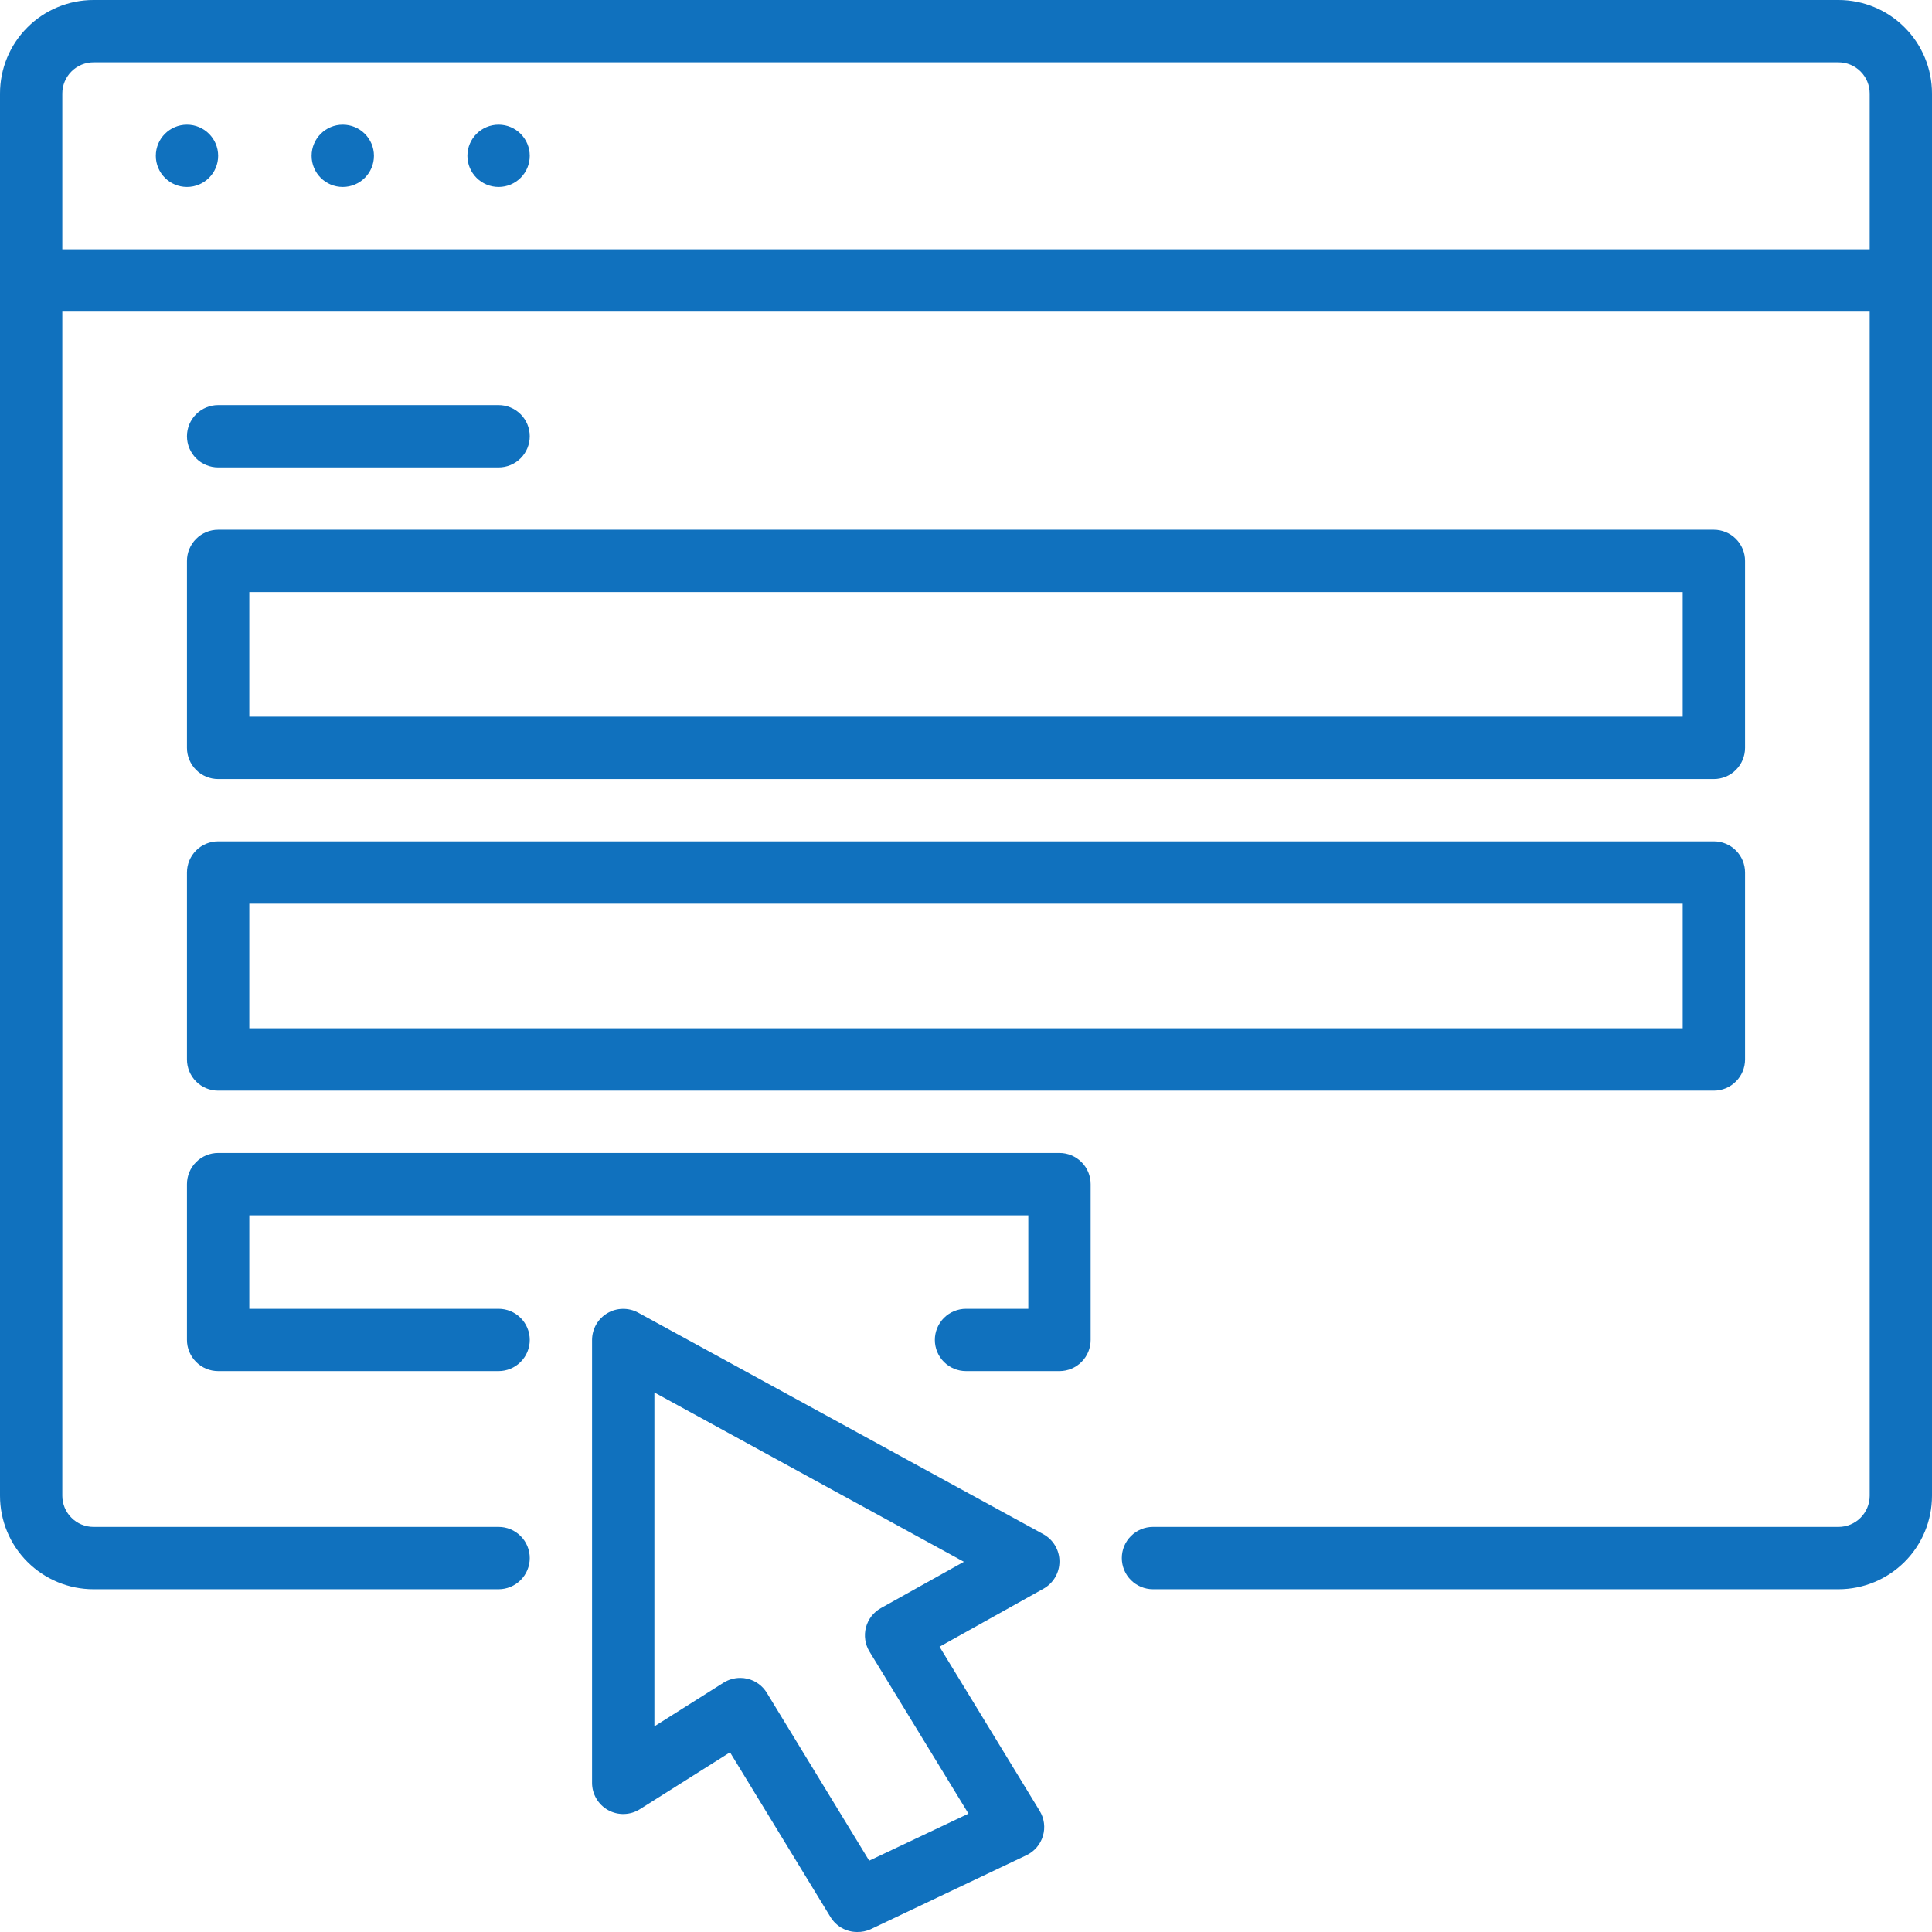
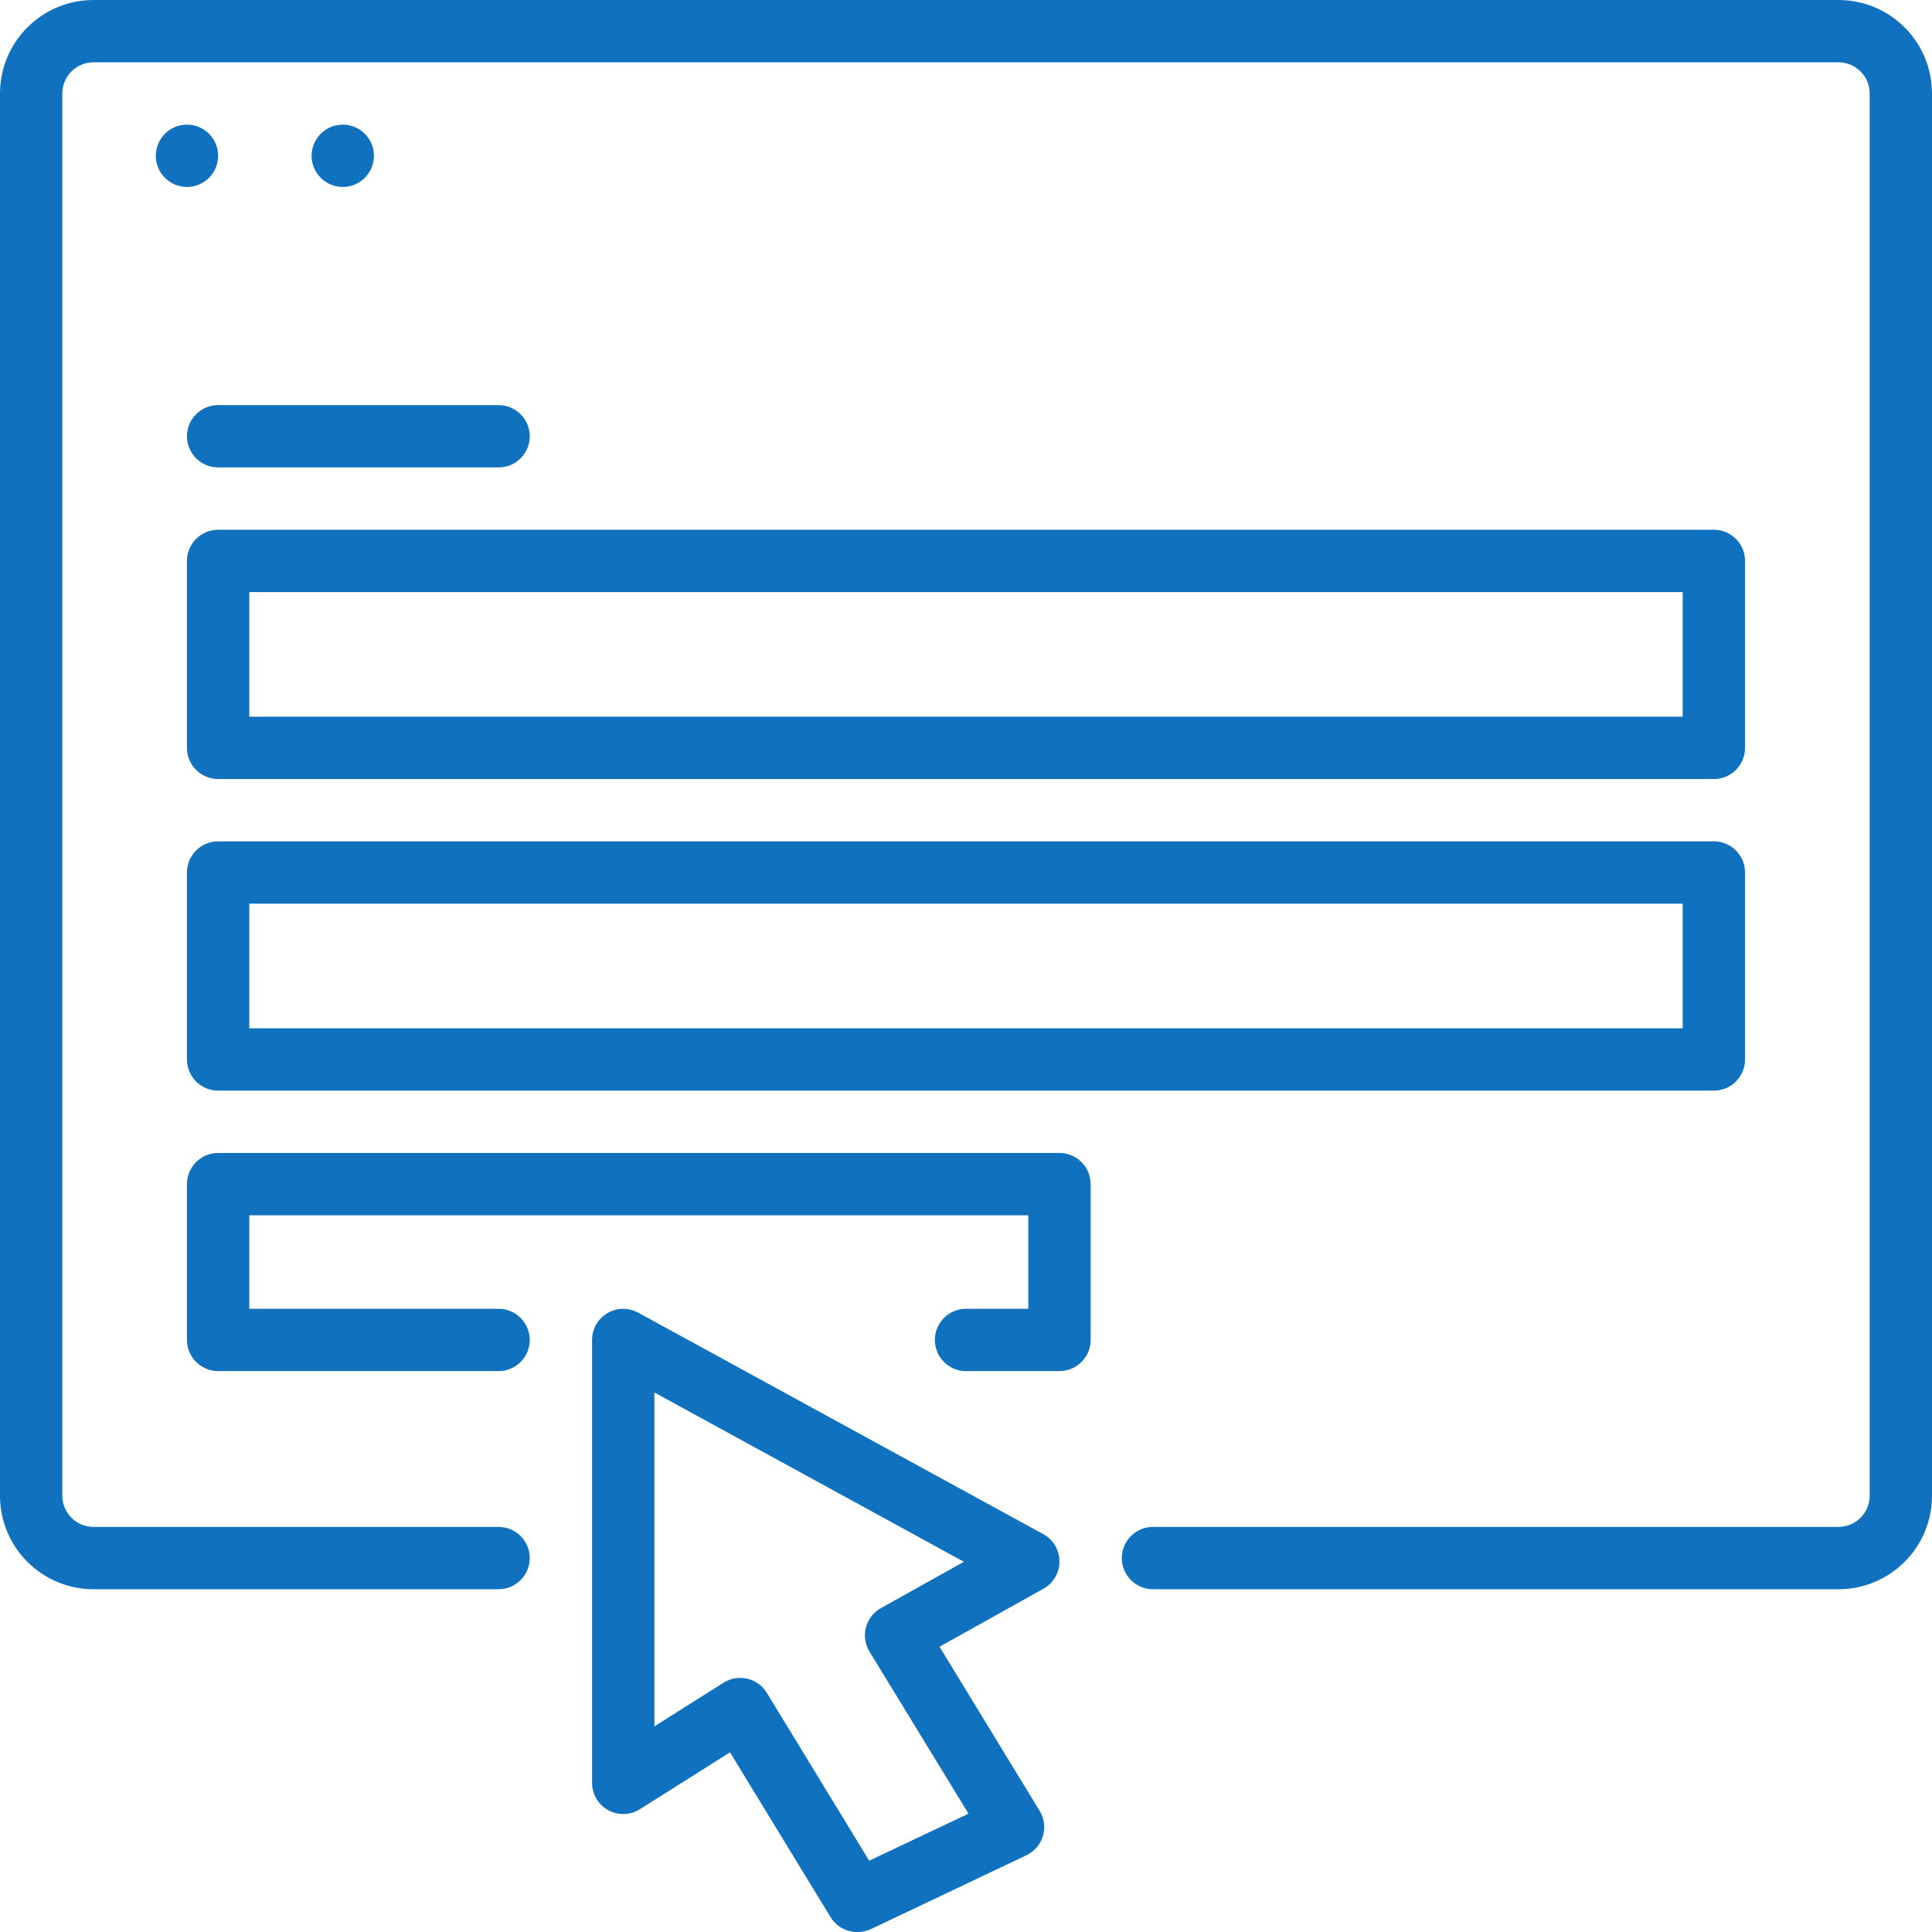
<svg xmlns="http://www.w3.org/2000/svg" width="56" height="56" viewBox="0 0 56 56" fill="none">
  <g clip-path="url(#clip0_4324_7643)">
    <path d="M24.844 56C24.689 56 24.537 55.96 24.402 55.885C24.267 55.809 24.154 55.7 24.073 55.568L21.16 50.792L18.547 52.441C18.41 52.528 18.253 52.575 18.091 52.58C17.93 52.585 17.77 52.546 17.628 52.468C17.487 52.39 17.369 52.276 17.287 52.136C17.204 51.997 17.161 51.839 17.161 51.677V38.839C17.162 38.682 17.203 38.528 17.28 38.392C17.358 38.256 17.47 38.143 17.605 38.063C17.74 37.983 17.893 37.94 18.049 37.938C18.206 37.935 18.361 37.973 18.498 38.048L30.24 44.468C30.381 44.545 30.5 44.66 30.582 44.798C30.665 44.937 30.709 45.095 30.709 45.256C30.71 45.418 30.668 45.576 30.586 45.716C30.505 45.855 30.388 45.97 30.247 46.049L27.233 47.731L30.135 52.489C30.201 52.597 30.244 52.718 30.26 52.843C30.276 52.969 30.266 53.097 30.229 53.218C30.193 53.339 30.132 53.452 30.049 53.548C29.966 53.644 29.865 53.722 29.75 53.776L25.234 55.921C25.111 55.976 24.978 56.003 24.844 56ZM21.457 48.635C21.526 48.635 21.595 48.643 21.663 48.659C21.779 48.686 21.889 48.737 21.986 48.807C22.083 48.877 22.165 48.966 22.227 49.068L25.194 53.933L28.072 52.57L25.202 47.871C25.139 47.767 25.097 47.652 25.08 47.532C25.062 47.411 25.069 47.289 25.1 47.171C25.131 47.054 25.185 46.944 25.259 46.847C25.334 46.751 25.427 46.671 25.533 46.612L27.939 45.269L18.968 40.362V50.039L20.972 48.774C21.116 48.684 21.282 48.636 21.452 48.635H21.457Z" fill="#1071BE" />
    <path d="M53.29 46.065H33.419C33.18 46.065 32.95 45.969 32.781 45.8C32.611 45.631 32.516 45.401 32.516 45.161C32.516 44.922 32.611 44.692 32.781 44.523C32.95 44.353 33.18 44.258 33.419 44.258H53.29C53.53 44.258 53.76 44.163 53.929 43.993C54.098 43.824 54.194 43.594 54.194 43.355V2.71C54.194 2.47 54.098 2.24 53.929 2.071C53.76 1.902 53.53 1.806 53.29 1.806H2.71C2.47 1.806 2.24 1.902 2.071 2.071C1.902 2.24 1.806 2.47 1.806 2.71V43.355C1.806 43.594 1.902 43.824 2.071 43.993C2.24 44.163 2.47 44.258 2.71 44.258H14.452C14.691 44.258 14.921 44.353 15.09 44.523C15.26 44.692 15.355 44.922 15.355 45.161C15.355 45.401 15.26 45.631 15.09 45.8C14.921 45.969 14.691 46.065 14.452 46.065H2.71C1.991 46.065 1.302 45.779 0.794 45.271C0.285 44.763 0 44.074 0 43.355V2.71C0 1.991 0.285 1.302 0.794 0.794C1.302 0.285 1.991 0 2.71 0H53.29C54.009 0 54.698 0.285 55.206 0.794C55.715 1.302 56 1.991 56 2.71V43.355C56 44.074 55.715 44.763 55.206 45.271C54.698 45.779 54.009 46.065 53.29 46.065Z" fill="#1071BE" />
    <path d="M49.677 31.613H6.323C6.083 31.613 5.853 31.518 5.684 31.348C5.515 31.179 5.419 30.949 5.419 30.709V25.29C5.419 25.051 5.515 24.821 5.684 24.651C5.853 24.482 6.083 24.387 6.323 24.387H49.677C49.917 24.387 50.147 24.482 50.316 24.651C50.486 24.821 50.581 25.051 50.581 25.29V30.709C50.581 30.949 50.486 31.179 50.316 31.348C50.147 31.518 49.917 31.613 49.677 31.613ZM7.226 29.806H48.774V26.193H7.226V29.806Z" fill="#1071BE" />
    <path d="M49.677 22.581H6.323C6.083 22.581 5.853 22.486 5.684 22.316C5.515 22.147 5.419 21.917 5.419 21.678V16.258C5.419 16.019 5.515 15.789 5.684 15.62C5.853 15.45 6.083 15.355 6.323 15.355H49.677C49.917 15.355 50.147 15.45 50.316 15.62C50.486 15.789 50.581 16.019 50.581 16.258V21.678C50.581 21.917 50.486 22.147 50.316 22.316C50.147 22.486 49.917 22.581 49.677 22.581ZM7.226 20.774H48.774V17.161H7.226V20.774Z" fill="#1071BE" />
    <path d="M30.71 39.742H28C27.761 39.742 27.531 39.647 27.361 39.477C27.192 39.308 27.097 39.078 27.097 38.839C27.097 38.599 27.192 38.37 27.361 38.2C27.531 38.031 27.761 37.936 28 37.936H29.806V35.226H7.226V37.936H14.452C14.691 37.936 14.921 38.031 15.09 38.2C15.26 38.37 15.355 38.599 15.355 38.839C15.355 39.078 15.26 39.308 15.09 39.477C14.921 39.647 14.691 39.742 14.452 39.742H6.323C6.083 39.742 5.853 39.647 5.684 39.477C5.515 39.308 5.419 39.078 5.419 38.839V34.323C5.419 34.083 5.515 33.853 5.684 33.684C5.853 33.515 6.083 33.419 6.323 33.419H30.71C30.949 33.419 31.179 33.515 31.348 33.684C31.518 33.853 31.613 34.083 31.613 34.323V38.839C31.613 39.078 31.518 39.308 31.348 39.477C31.179 39.647 30.949 39.742 30.71 39.742Z" fill="#1071BE" />
-     <path d="M55.097 9.032H0.903C0.664 9.032 0.434 8.937 0.265 8.768C0.095 8.598 0 8.369 0 8.129C0 7.89 0.095 7.66 0.265 7.49C0.434 7.321 0.664 7.226 0.903 7.226H55.097C55.336 7.226 55.566 7.321 55.736 7.49C55.905 7.66 56 7.89 56 8.129C56 8.369 55.905 8.598 55.736 8.768C55.566 8.937 55.336 9.032 55.097 9.032Z" fill="#1071BE" />
    <path d="M5.419 5.419C5.918 5.419 6.323 5.015 6.323 4.516C6.323 4.017 5.918 3.613 5.419 3.613C4.921 3.613 4.516 4.017 4.516 4.516C4.516 5.015 4.921 5.419 5.419 5.419Z" fill="#1071BE" />
-     <path d="M9.935 5.419C10.434 5.419 10.839 5.015 10.839 4.516C10.839 4.017 10.434 3.613 9.935 3.613C9.437 3.613 9.032 4.017 9.032 4.516C9.032 5.015 9.437 5.419 9.935 5.419Z" fill="#1071BE" />
-     <path d="M14.452 5.419C14.95 5.419 15.355 5.015 15.355 4.516C15.355 4.017 14.95 3.613 14.452 3.613C13.953 3.613 13.548 4.017 13.548 4.516C13.548 5.015 13.953 5.419 14.452 5.419Z" fill="#1071BE" />
+     <path d="M9.935 5.419C10.434 5.419 10.839 5.015 10.839 4.516C10.839 4.017 10.434 3.613 9.935 3.613C9.437 3.613 9.032 4.017 9.032 4.516C9.032 5.015 9.437 5.419 9.935 5.419" fill="#1071BE" />
    <path d="M14.452 13.548H6.323C6.083 13.548 5.853 13.453 5.684 13.284C5.515 13.114 5.419 12.885 5.419 12.645C5.419 12.406 5.515 12.176 5.684 12.007C5.853 11.837 6.083 11.742 6.323 11.742H14.452C14.691 11.742 14.921 11.837 15.09 12.007C15.26 12.176 15.355 12.406 15.355 12.645C15.355 12.885 15.26 13.114 15.09 13.284C14.921 13.453 14.691 13.548 14.452 13.548Z" fill="#1071BE" />
  </g>
  <defs>
    <clipPath id="clip0_4324_7643">
      <rect width="56" height="56" fill="white" />
    </clipPath>
  </defs>
</svg>